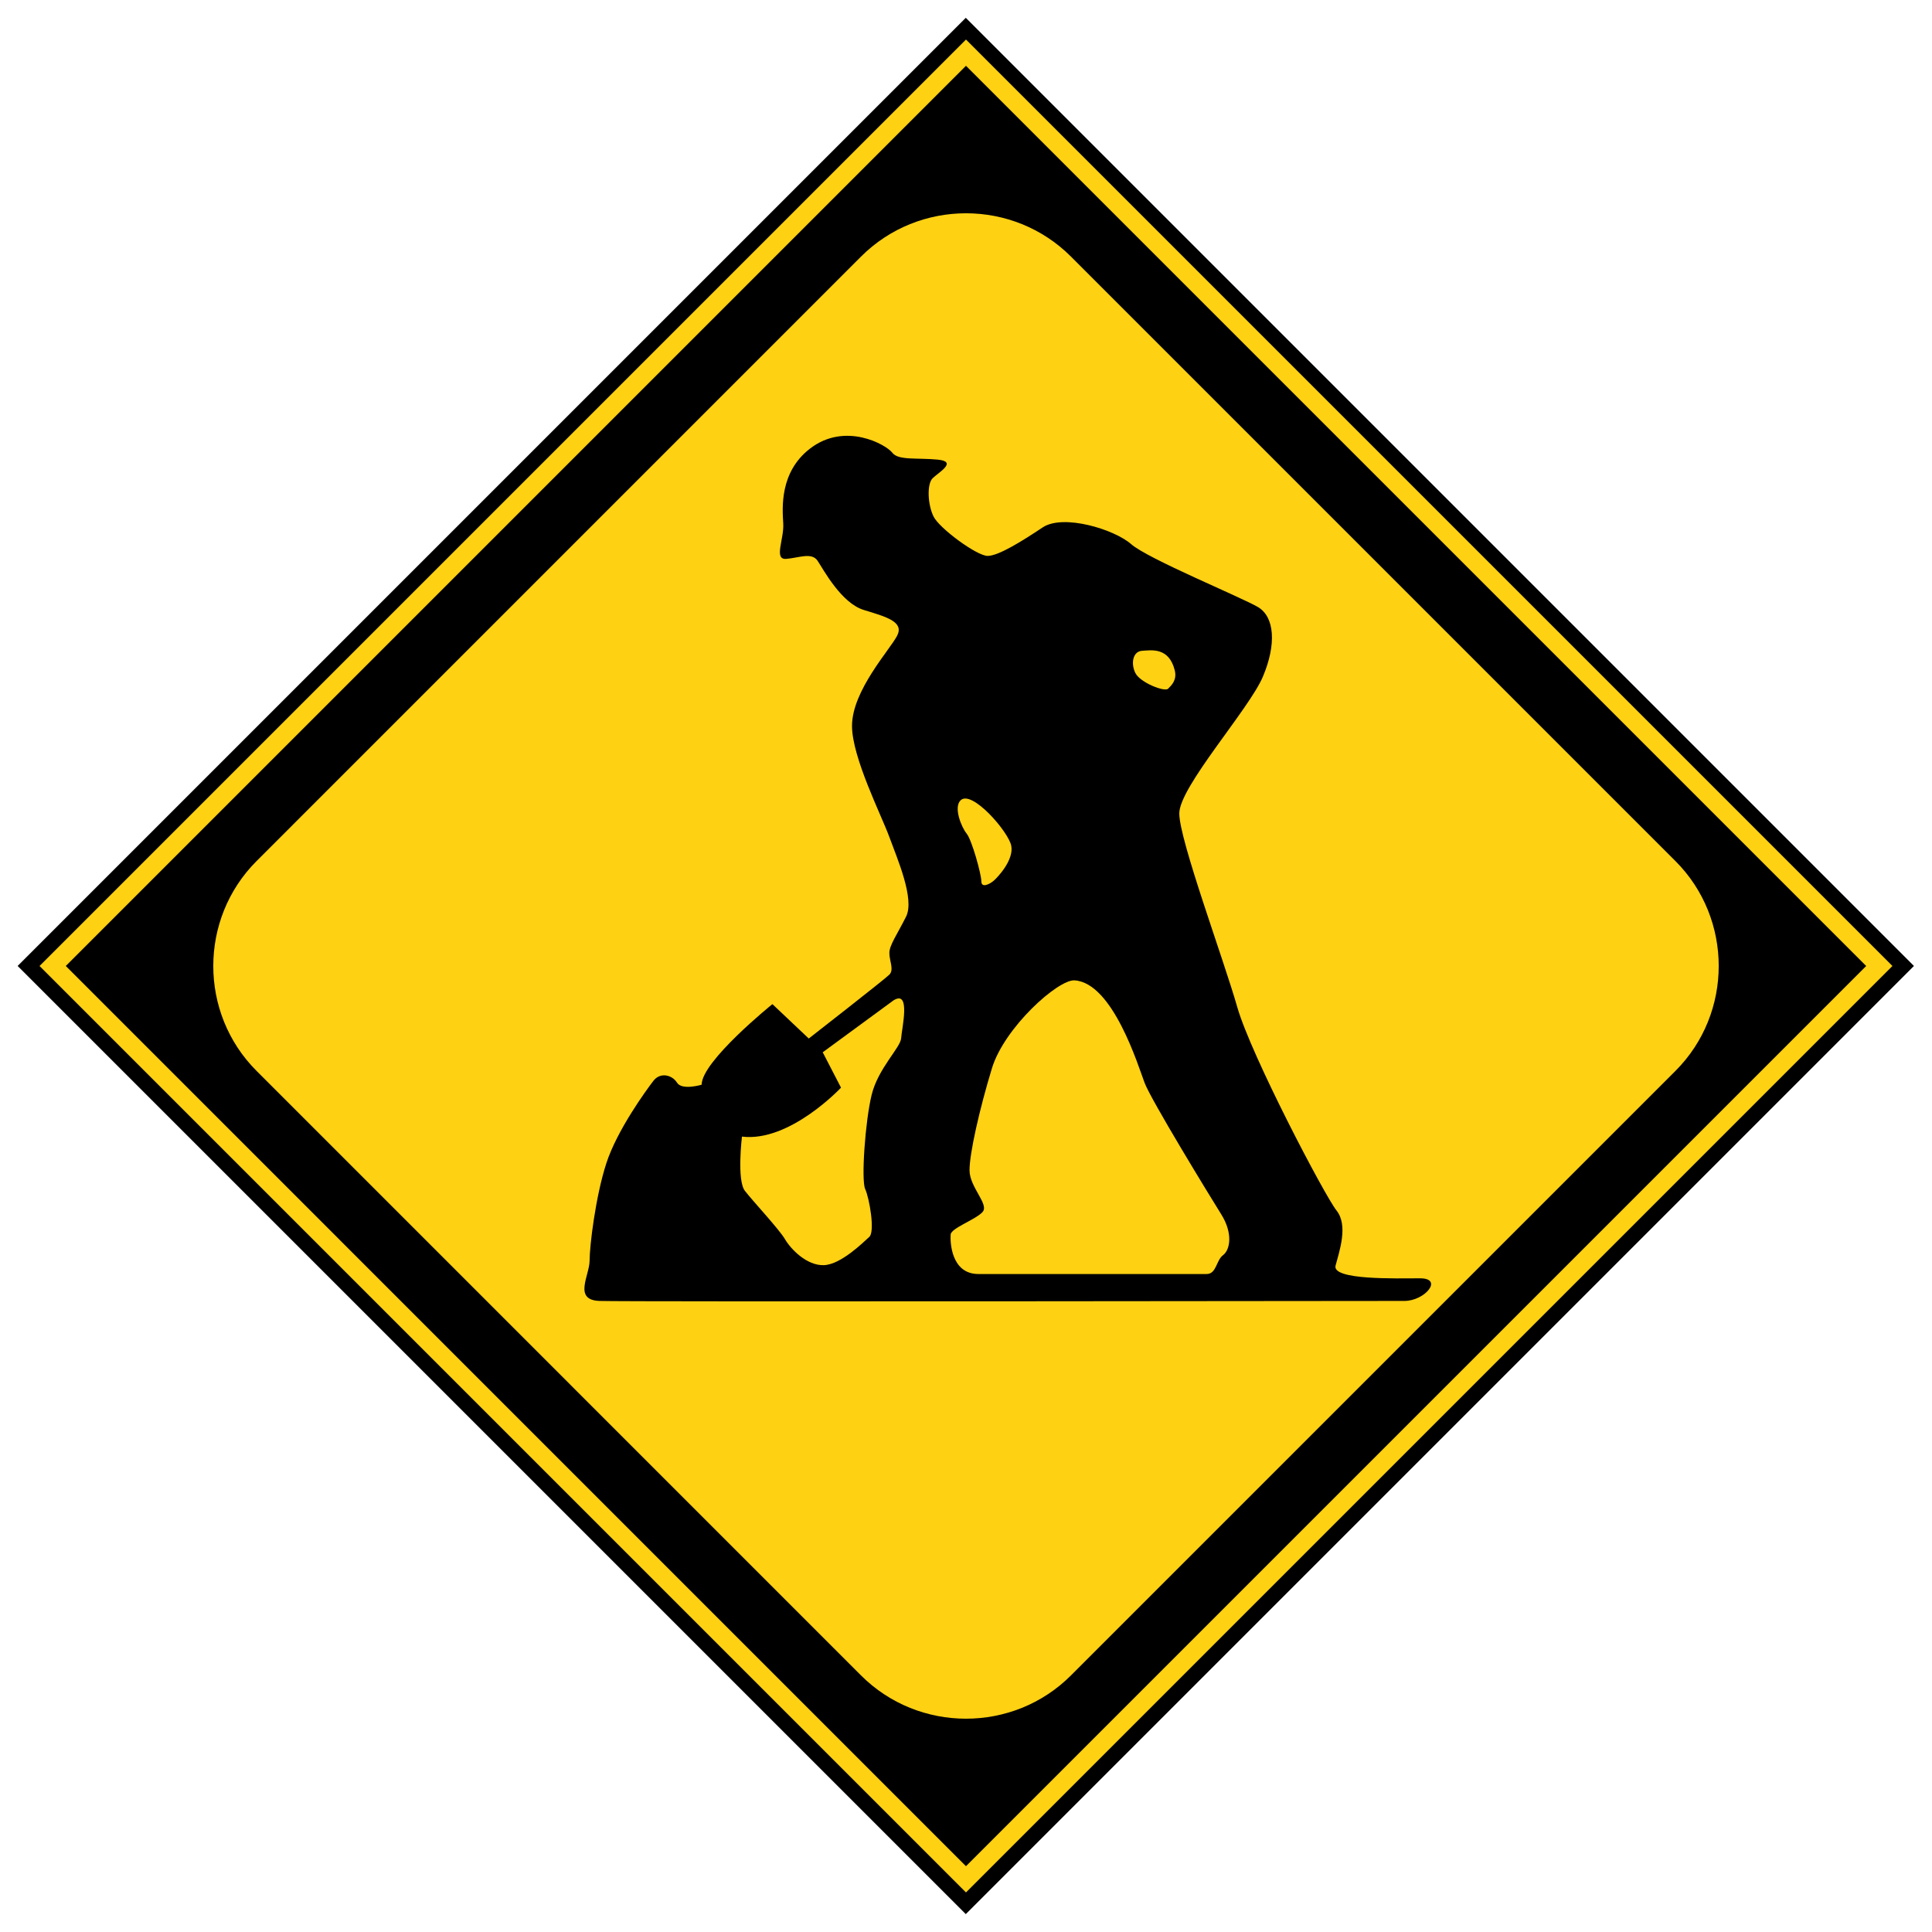
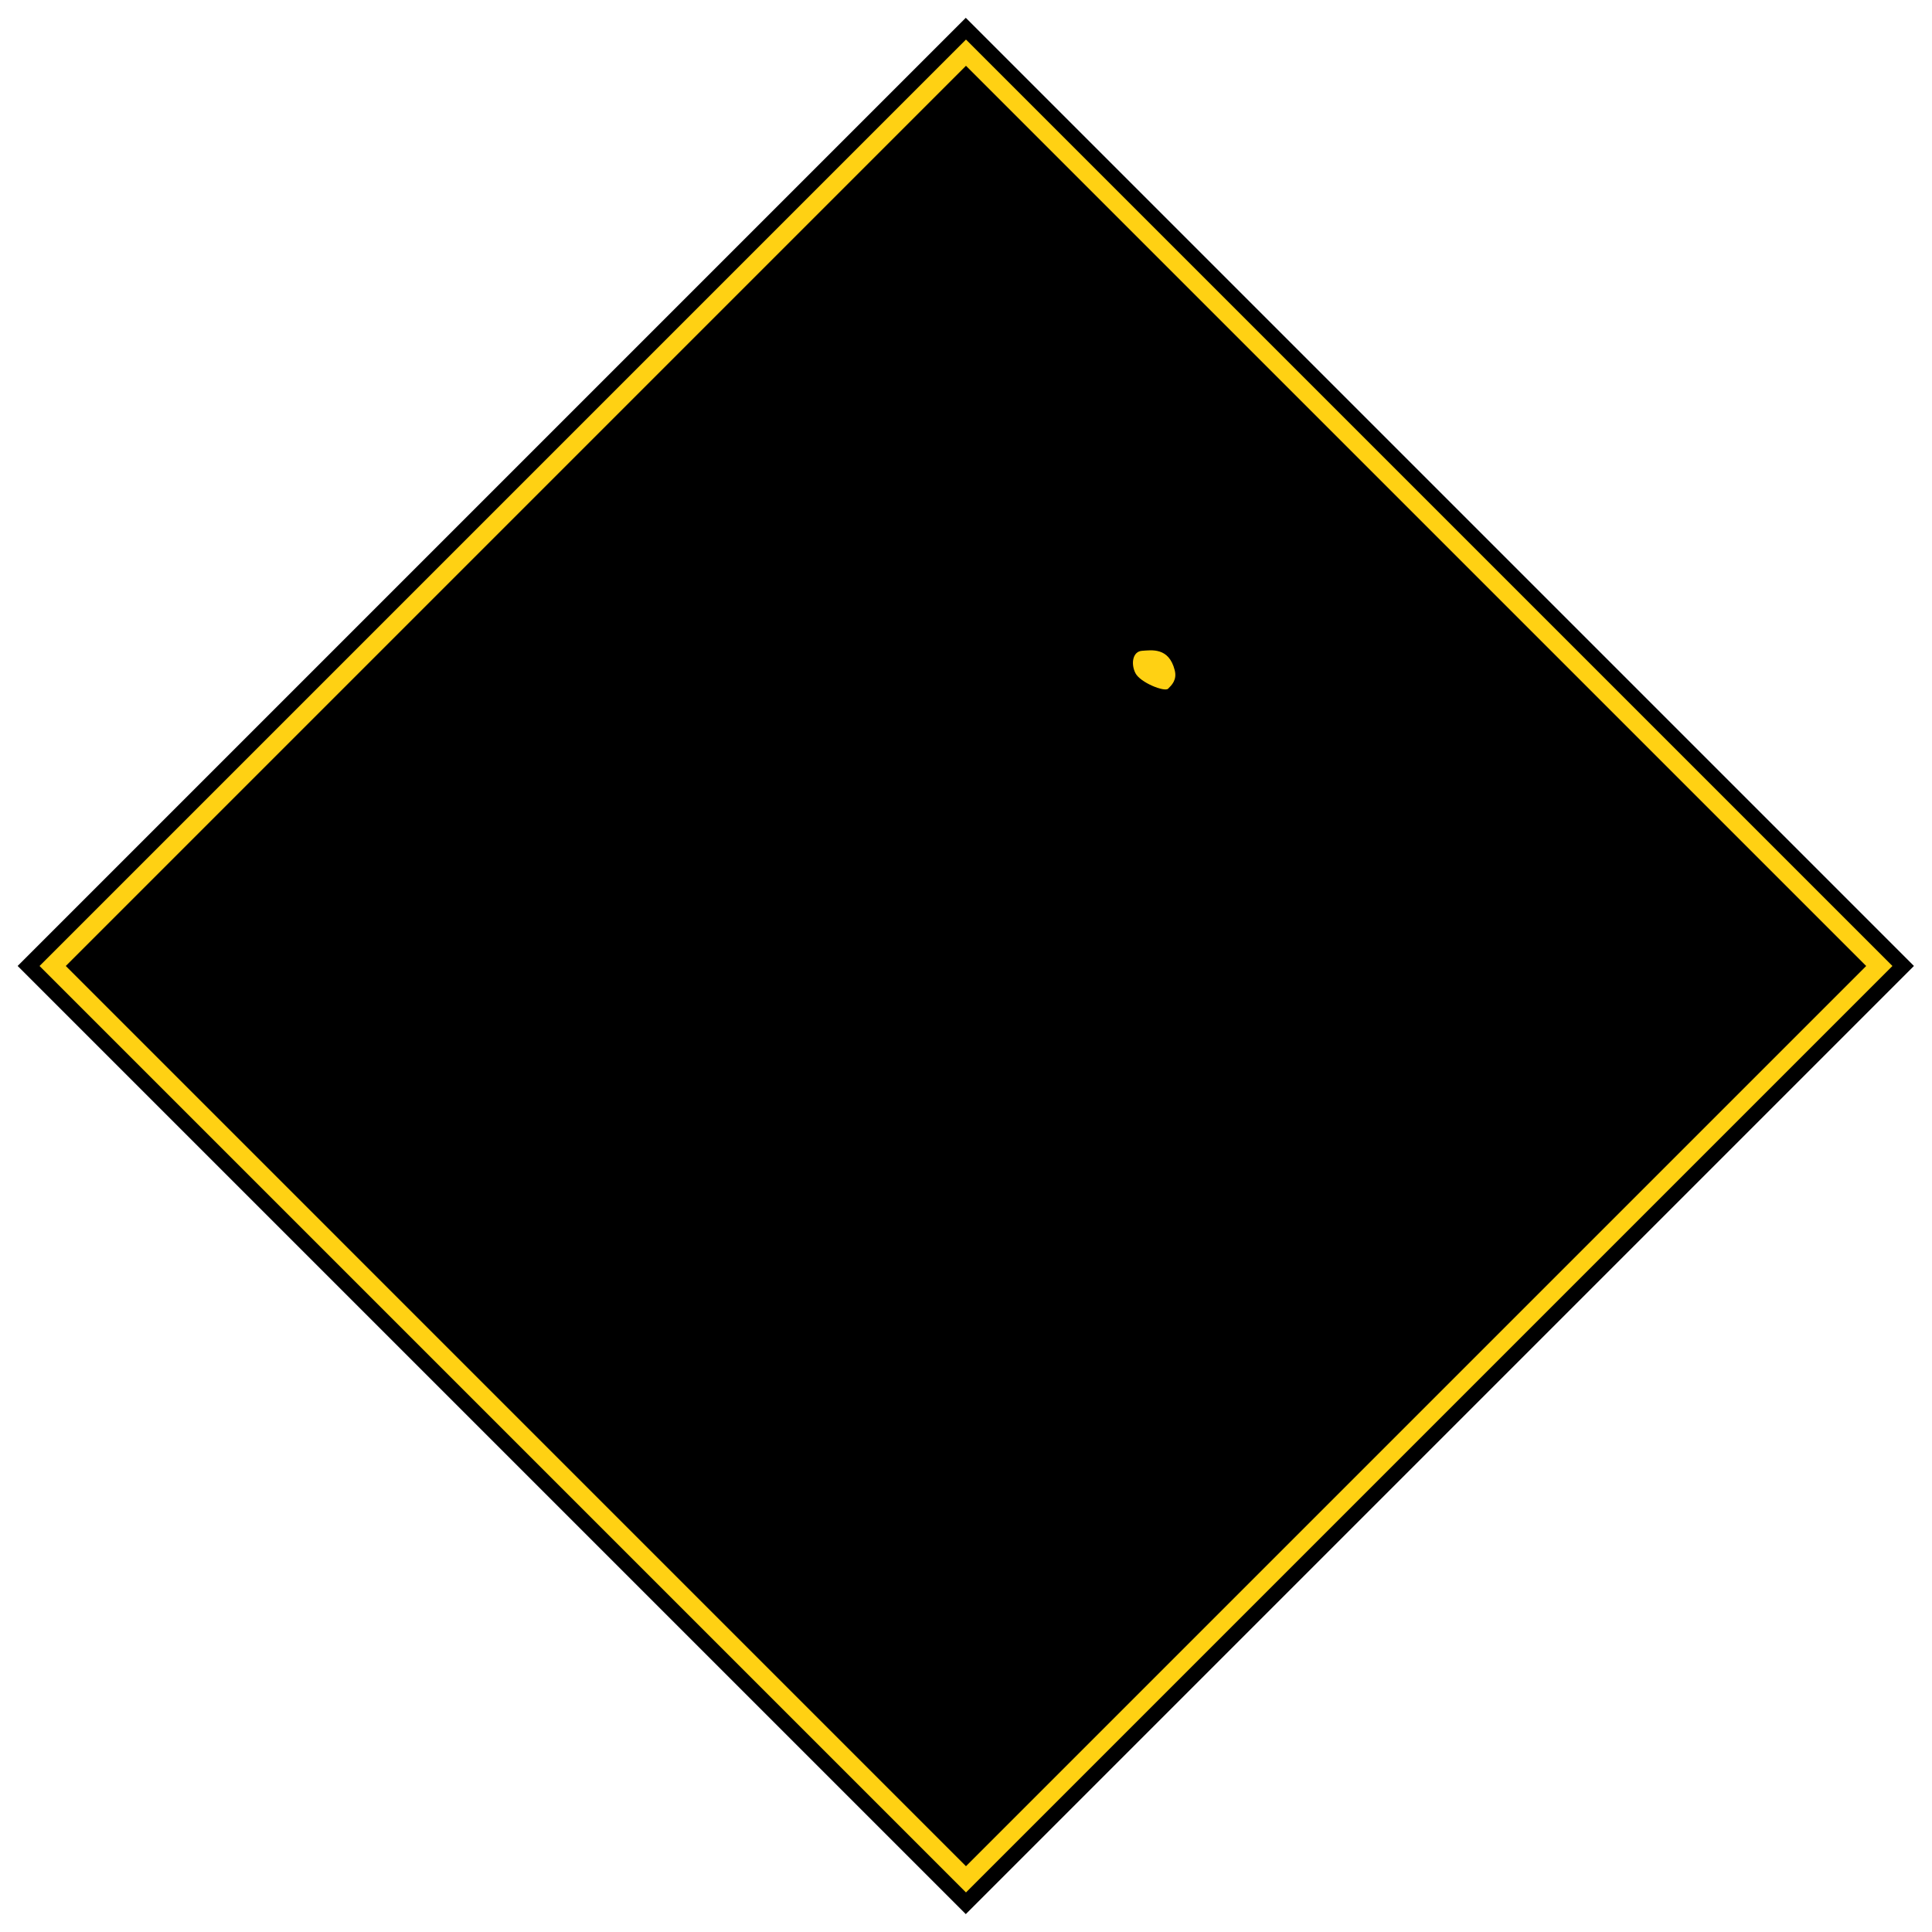
<svg xmlns="http://www.w3.org/2000/svg" version="1.1" id="レイヤー_1" x="0px" y="0px" viewBox="0 0 400 400" style="enable-background:new 0 0 400 400;" xml:space="preserve">
  <style type="text/css">
	.st0{fill:none;stroke:#FFD113;stroke-width:3.841;}
	.st1{fill:#FFD113;}
</style>
  <g>
    <rect x="61.17" y="61.169" transform="matrix(0.707 -0.707 0.707 0.707 -82.842 199.994)" width="277.659" height="277.659" />
    <polygon class="st0" points="199.995,389.095 10.904,199.997 199.995,10.903 389.091,199.997    199.995,389.095  " />
-     <path class="st1" d="M221.727,346.88c-11.949,11.944-31.506,11.944-43.46,0L53.124,221.727   c-11.954-11.944-11.954-31.506,0-43.458L178.268,53.121c11.954-11.952,31.511-11.952,43.46,0   l125.149,125.148c11.954,11.952,11.954,31.513,0,43.458L221.727,346.88z" />
    <path d="M167.654,92.917c-6.247,4.856-5.692,12.207-5.492,15.463   c0.2,3.256-2.031,7.533,0.61,7.328c2.641-0.205,5.282-1.428,6.507,0.405   c1.226,1.834,4.892,8.753,9.568,10.176c4.677,1.423,8.343,2.441,6.917,5.289   c-1.426,2.849-9.363,11.372-9.363,18.722c0,6.515,6.102,18.519,7.732,22.996   c1.631,4.477,5.292,12.819,3.461,16.483c-1.831,3.664-3.461,5.902-3.461,7.53   s1.016,3.458,0,4.479c-1.015,1.016-16.686,13.227-16.686,13.227l-7.528-7.123   c0,0-14.65,11.805-14.65,16.686c0,0-4.066,1.221-5.087-0.41   c-1.02-1.63-3.466-2.24-4.887-0.41c-1.42,1.841-7.522,10.174-9.763,17.097   c-2.241,6.922-3.461,17.096-3.461,20.146c0,3.051-3.456,8.143,2.036,8.343   c5.492,0.2,162.381,0,166.653,0c4.272,0,8.143-4.682,3.256-4.682   c-4.887,0-18.316,0.41-17.501-2.641c0.815-3.051,2.641-8.343,0.2-11.394   c-2.441-3.062-17.706-32.151-20.553-42.125c-2.846-9.974-12.004-34.594-12.004-40.089   c0-5.494,14.445-21.572,17.296-28.287c2.852-6.715,2.446-12.412-1.015-14.448   c-3.462-2.036-22.788-9.973-26.25-13.024c-3.461-3.051-14.045-6.307-18.316-3.459   c-4.271,2.848-9.152,5.899-11.394,5.899c-2.24,0-9.968-5.697-11.189-8.138   c-1.22-2.441-1.425-6.715-0.205-7.935c1.221-1.22,5.297-3.459,1.02-3.866   s-8.143,0.203-9.363-1.426C183.524,92.102,174.981,87.22,167.654,92.917z" />
-     <path class="st1" d="M198.895,165.68c-1.521,1.445,0.135,5.554,1.23,6.897   c1.096,1.343,3.051,8.425,3.051,9.888c0,1.463,1.706,0.61,2.561-0.122   c0.855-0.732,4.236-4.344,3.626-7.272C208.753,172.142,201.21,163.481,198.895,165.68z" />
-     <path class="st1" d="M184.985,207.121l-14.65,10.744l3.787,7.322c0,0-10.619,11.355-20.507,10.134   c0,0-1.095,9.043,0.61,11.233c1.706,2.201,7.078,7.934,8.298,10.014   c1.22,2.071,4.517,5.492,8.058,5.372c3.542-0.13,8.183-4.762,9.403-5.862   c1.221-1.1,0-8.062-0.855-9.893c-0.855-1.83-0.005-14.034,1.34-19.526   c1.345-5.492,5.987-9.764,6.107-11.724C186.695,212.983,188.646,204.809,184.985,207.121z" />
-     <path class="st1" d="M222.463,202.973c-3.411-0.21-14.525,9.771-17.091,18.193   c-2.566,8.423-4.642,17.576-4.642,21.117c0,3.542,4.146,7.083,2.686,8.663   c-1.46,1.591-6.472,3.302-6.592,4.642c-0.12,1.341,0.005,8.184,5.742,8.184   c5.737,0,45.166,0,47.242,0c2.075,0,1.95-2.812,3.416-3.912   c1.465-1.1,2.075-4.511-0.365-8.423c-2.441-3.901-14.53-23.678-15.87-27.219   C235.647,220.676,230.4,203.458,222.463,202.973z" />
    <path class="st1" d="M243.215,138.763c0.511,2.013-0.64,3.094-1.37,3.827   c-0.73,0.732-5.797-1.278-6.772-3.231c-0.976-1.953-0.566-4.497,1.386-4.619   C238.408,134.616,242,133.969,243.215,138.763z" />
  </g>
</svg>